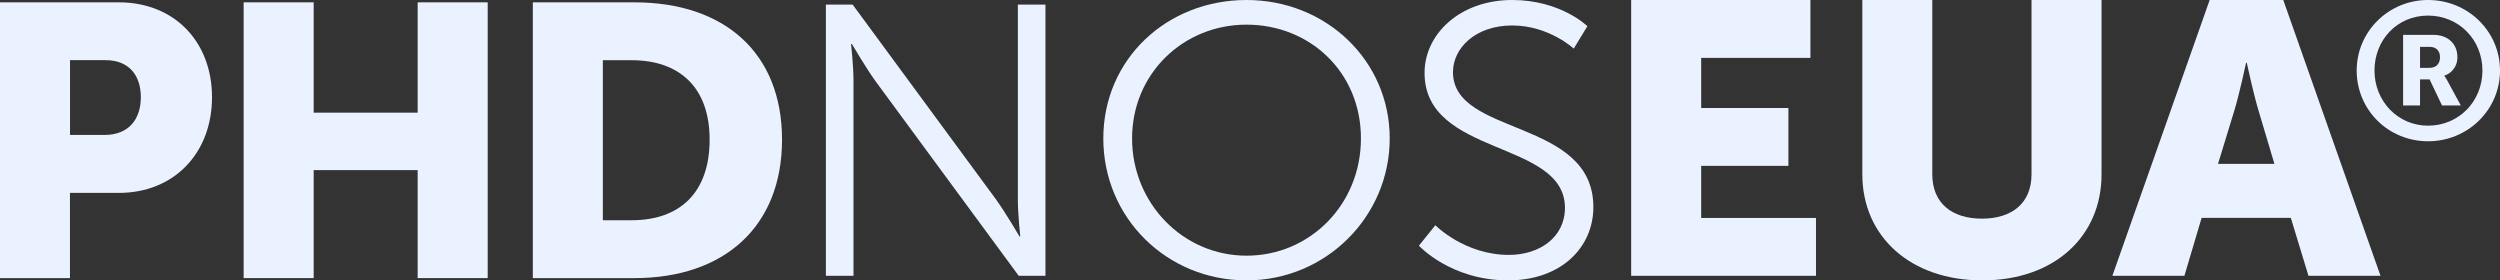
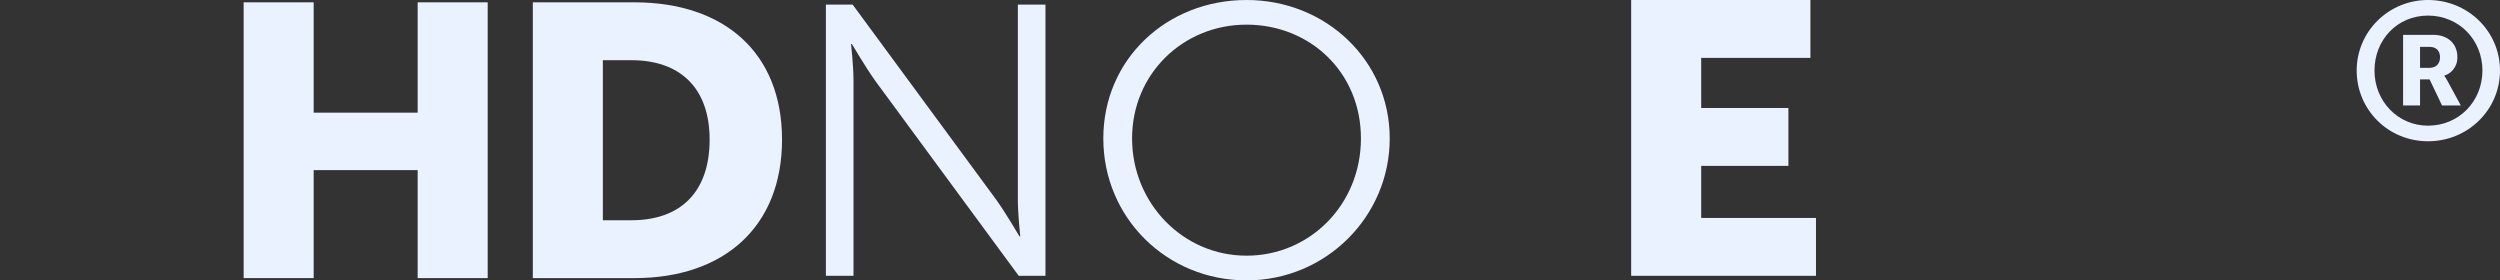
<svg xmlns="http://www.w3.org/2000/svg" width="107" height="12" viewBox="0 0 107 12" fill="none">
  <rect x="0" y="0" width="107" height="12" fill="#333333" stroke="none" />
  <g clip-path="url(#clip0_95_2114)">
-     <path d="M0 0.1H5.084C7.464 0.1 9.074 1.785 9.074 4.162C9.074 6.539 7.464 8.256 5.084 8.256H2.994V11.903H0V0.1ZM4.47 5.776C5.514 5.776 6.028 5.099 6.028 4.159C6.028 3.219 5.514 2.575 4.522 2.575H2.997V5.776H4.47Z" fill="#EAF2FF" />
    <path d="M10.428 0.1H13.425V4.822H17.876V0.1H20.873V11.903H17.876V7.281H13.425V11.903H10.428V0.1Z" fill="#EAF2FF" />
    <path d="M22.805 0.1H27.152C31.005 0.1 33.471 2.262 33.471 5.976C33.471 9.691 31.005 11.903 27.152 11.903H22.805V0.1ZM27.033 9.426C29.105 9.426 30.372 8.238 30.372 5.976C30.372 3.714 29.055 2.577 27.033 2.577H25.802V9.428H27.033V9.426Z" fill="#EAF2FF" />
    <path d="M35.348 0.198H36.494L42.641 8.551C43.053 9.128 43.634 10.118 43.634 10.118H43.667C43.667 10.118 43.564 9.161 43.564 8.551V0.198H44.746V11.803H43.6L37.453 3.449C37.043 2.872 36.46 1.882 36.46 1.882H36.426C36.426 1.882 36.53 2.839 36.53 3.449V11.803H35.348V0.198Z" fill="#EAF2FF" />
    <path d="M53.351 0C56.758 0 59.48 2.592 59.48 5.926C59.48 9.261 56.758 12 53.351 12C49.944 12 47.222 9.326 47.222 5.926C47.222 2.527 49.944 0 53.351 0ZM53.351 10.943C56.055 10.943 58.248 8.763 58.248 5.924C58.248 3.084 56.058 1.055 53.351 1.055C50.644 1.055 48.453 3.152 48.453 5.924C48.453 8.696 50.629 10.943 53.351 10.943Z" fill="#EAF2FF" />
-     <path d="M61.432 9.64C61.432 9.64 62.682 10.91 64.582 10.91C65.899 10.91 66.98 10.15 66.98 8.896C66.98 5.974 60.971 6.716 60.971 3.119C60.971 1.452 62.495 0 64.72 0C66.809 0 67.94 1.122 67.94 1.122L67.356 2.08C67.356 2.08 66.296 1.09 64.72 1.09C63.143 1.09 62.187 2.065 62.187 3.087C62.187 5.844 68.196 5.051 68.196 8.863C68.196 10.595 66.809 12 64.549 12C62.083 12 60.73 10.515 60.73 10.515L61.432 9.64Z" fill="#EAF2FF" />
    <path d="M69.814 0H77.486V2.477H72.811V4.622H76.544V7.099H72.811V9.328H77.724V11.805H69.814V0Z" fill="#EAF2FF" />
-     <path d="M79.705 0H82.702V7.461C82.702 8.698 83.542 9.358 84.825 9.358C86.109 9.358 86.949 8.698 86.949 7.461V0H89.946V7.461C89.946 10.118 87.926 12 84.844 12C81.761 12 79.708 10.118 79.708 7.461V0H79.705Z" fill="#EAF2FF" />
-     <path d="M98.048 9.326H94.229L93.493 11.803H90.41L94.574 0H97.724L101.885 11.803H98.802L98.048 9.326ZM96.132 2.689C96.132 2.689 95.857 3.977 95.634 4.719L94.931 7.014H97.345L96.661 4.719C96.438 3.977 96.163 2.689 96.163 2.689H96.129H96.132Z" fill="#EAF2FF" />
    <path d="M103.92 0C105.631 0 107 1.345 107 3.019C107 4.694 105.631 6.046 103.92 6.046C102.209 6.046 100.866 4.694 100.866 3.019C100.866 1.345 102.235 0 103.92 0ZM103.92 5.379C105.237 5.379 106.248 4.339 106.248 3.019C106.248 1.7 105.24 0.667 103.92 0.667C102.6 0.667 101.628 1.707 101.628 3.019C101.628 4.332 102.629 5.379 103.92 5.379ZM102.849 1.492H104.151C104.768 1.492 105.177 1.872 105.177 2.449C105.177 2.919 104.843 3.174 104.62 3.234V3.252C104.62 3.252 104.654 3.284 104.731 3.424L105.323 4.514H104.519L103.987 3.399H103.578V4.514H102.852V1.492H102.849ZM103.98 2.904C104.262 2.904 104.433 2.732 104.433 2.449C104.433 2.167 104.262 2.005 103.987 2.005H103.578V2.904H103.98Z" fill="#EAF2FF" />
  </g>
  <defs>
    <clipPath id="clip0_95_2114">
      <rect width="107" height="12" fill="white" />
    </clipPath>
  </defs>
</svg>